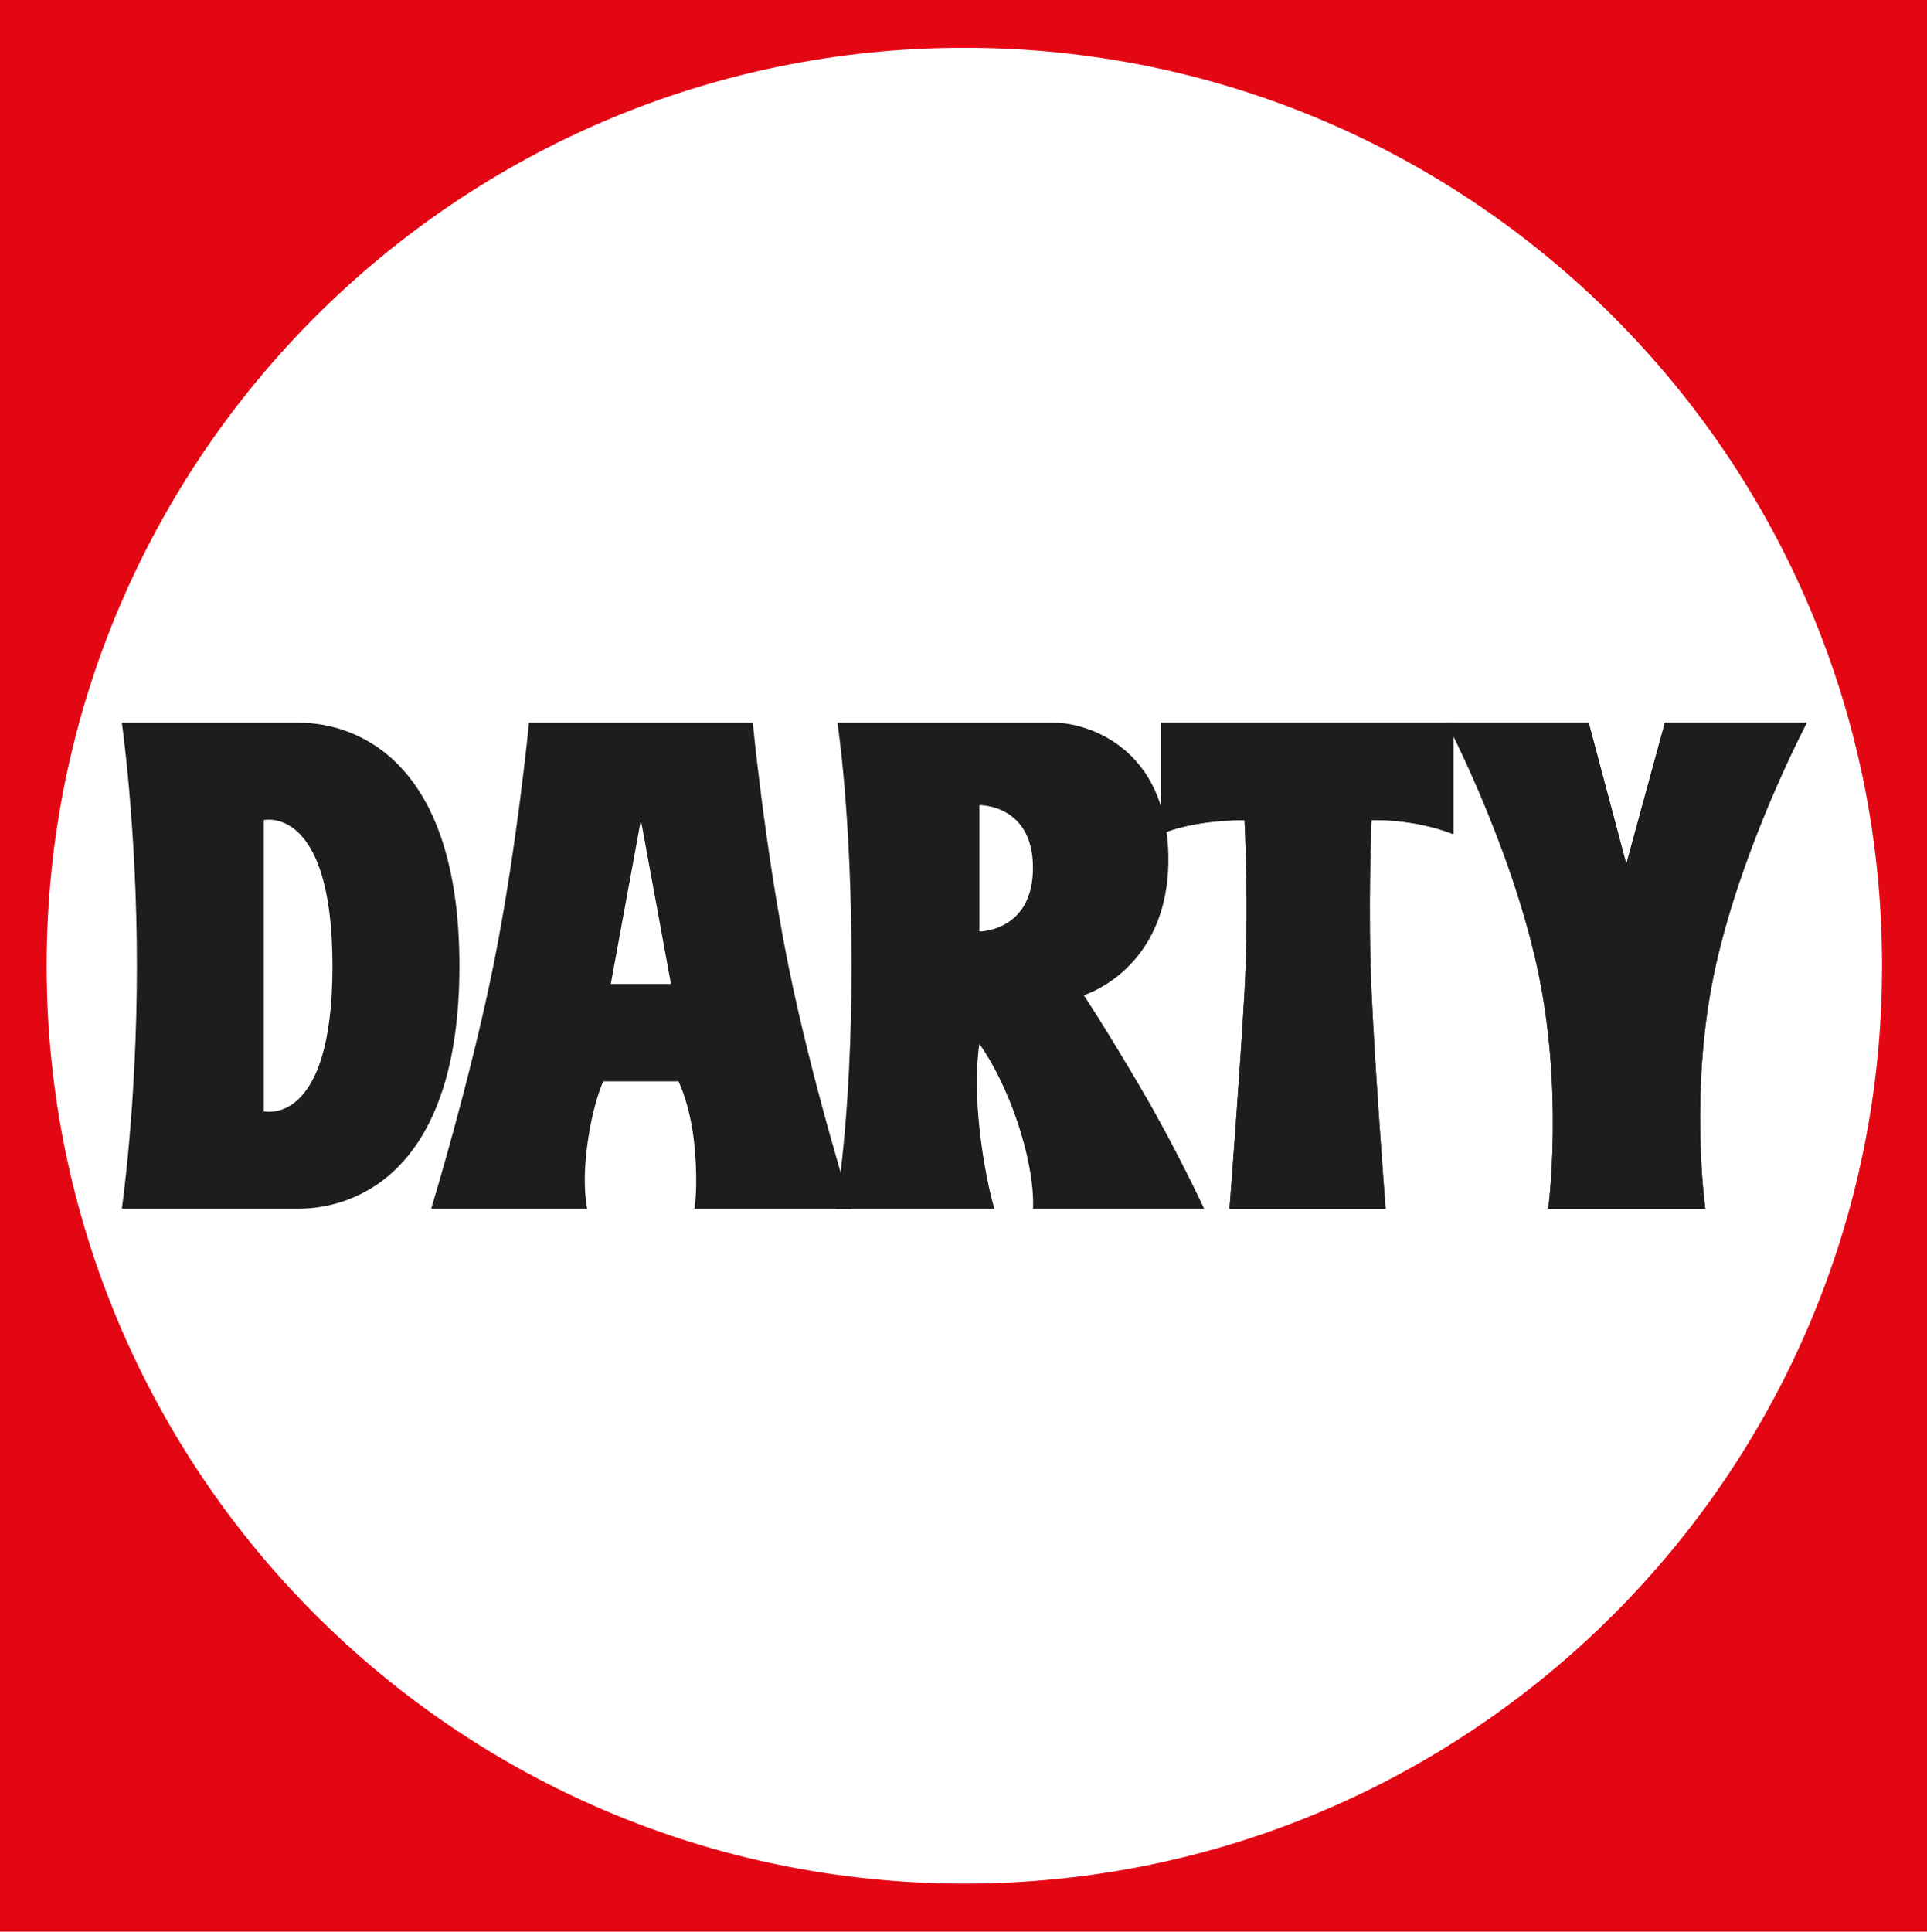
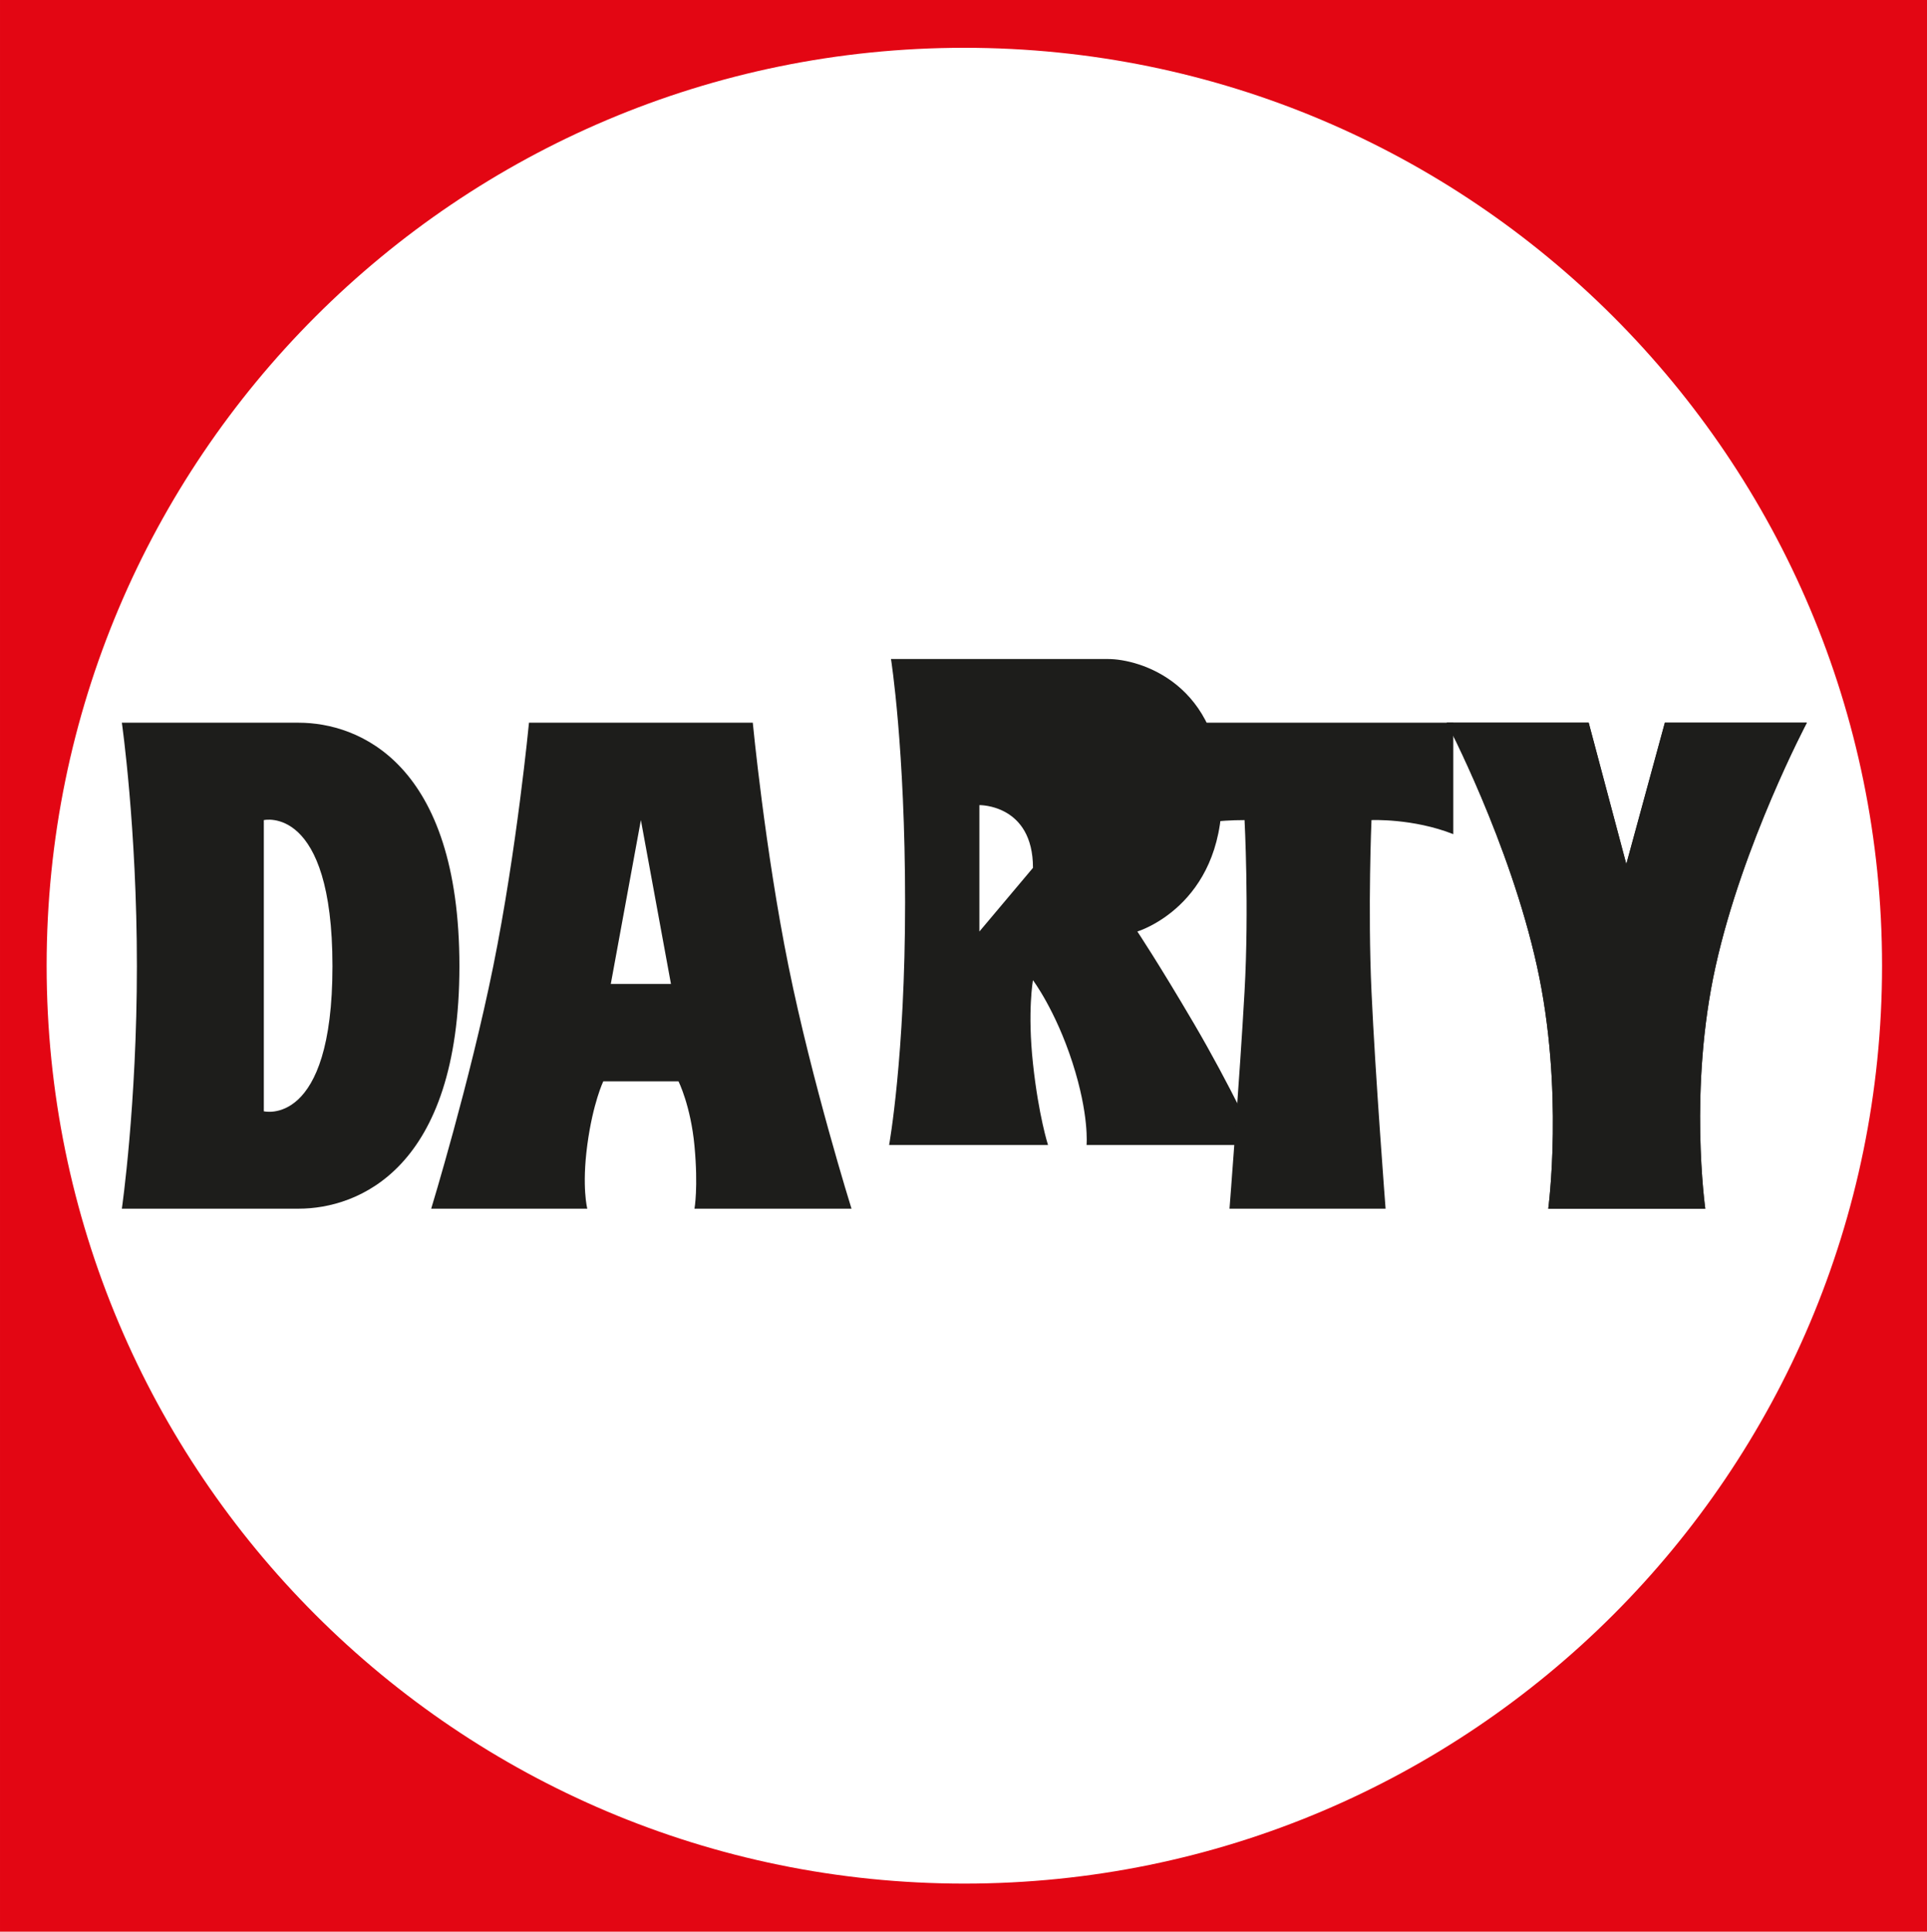
<svg xmlns="http://www.w3.org/2000/svg" xmlns:ns1="http://www.inkscape.org/namespaces/inkscape" xmlns:ns2="http://sodipodi.sourceforge.net/DTD/sodipodi-0.dtd" width="76.494mm" height="76.665mm" viewBox="0 0 271.041 271.647" id="svg3946" ns1:version="0.91 r13725" ns2:docname="Darty.svg">
  <defs id="defs3948">
    <clipPath clipPathUnits="userSpaceOnUse" id="clipPath556">
      <path d="m 187.51,245.635 216.833,0 0,217.318 -216.833,0 0,-217.318 z" id="path558" ns1:connector-curvature="0" />
    </clipPath>
  </defs>
  <g ns1:label="Ebene 1" ns1:groupmode="layer" id="layer1" transform="translate(-198.765,-155.11)">
    <g transform="matrix(1.25,0,0,-1.25,-35.622,733.801)" id="g552">
      <g id="g554" clip-path="url(#clipPath556)">
        <g id="g560" transform="translate(296.021,251.045)">
          <path d="m 0,0 c -57.031,0 -103.264,46.234 -103.264,103.266 0,57.03 46.233,103.265 103.264,103.265 57.029,0 103.264,-46.235 103.264,-103.265 C 103.264,46.234 57.029,0 0,0 m -154.28,-50.59 306.856,0 0,308.436 -306.856,0 0,-308.436 z" style="fill:#e30613;fill-opacity:1;fill-rule:nonzero;stroke:none" id="path562" ns1:connector-curvature="0" />
        </g>
        <g id="g564" transform="translate(217.197,337.929)">
          <path d="m 0,0 0,32.762 c 0,0 7.723,1.791 7.723,-16.434 C 7.723,-1.895 0,0 0,0 m 3.914,43.718 -19.89,0 c 0,0 1.692,-11.798 1.692,-27.39 0,-15.59 -1.692,-27.283 -1.692,-27.283 l 19.89,0 c 6.666,0 18.093,4.424 18.093,27.283 0,22.86 -11.321,27.39 -18.093,27.39" style="fill:#1d1d1b;fill-opacity:1;fill-rule:nonzero;stroke:none" id="path566" ns1:connector-curvature="0" />
        </g>
        <g id="g568" transform="translate(256.238,352.256)">
          <path d="M 0,0 3.386,18.435 6.771,0 0,0 Z m 27.086,-25.282 c 0,0 -4.444,14.221 -7.089,27.283 -2.642,13.05 -4.02,27.39 -4.02,27.39 l -25.182,0 c 0,0 -1.375,-14.327 -4.02,-27.39 -2.645,-13.062 -6.984,-27.283 -6.984,-27.283 l 17.564,0 c 0,0 -0.634,2.423 0,7.163 0.634,4.74 1.799,7.163 1.799,7.163 l 8.464,0 c 0,0 1.376,-2.739 1.799,-7.269 0.436,-4.671 0,-7.057 0,-7.057 l 17.669,0 z" style="fill:#1d1d1b;fill-opacity:1;fill-rule:nonzero;stroke:none" id="path570" ns1:connector-curvature="0" />
        </g>
        <g id="g572" transform="translate(297.714,358.155)">
-           <path d="m 0,0 0,14.222 c 0,0 6.03,0.104 6.03,-7.058 C 6.03,0 0,0 0,0 m 25.287,-31.181 c 0,0 -3.072,6.674 -7.194,13.694 -4.021,6.848 -6.348,10.324 -6.348,10.324 0,0 9.522,2.844 9.522,15.275 0,12.711 -9.311,15.38 -12.802,15.38 l -24.441,0 c 0,0 1.587,-10.008 1.587,-27.39 0,-17.382 -1.799,-27.283 -1.799,-27.283 l 17.881,0 c 0,0 -1.058,3.266 -1.693,9.164 -0.635,5.899 0,9.376 0,9.376 0,0 2.54,-3.371 4.443,-9.271 1.905,-5.898 1.587,-9.269 1.587,-9.269 l 19.257,0 z" style="fill:#1d1d1b;fill-opacity:1;fill-rule:nonzero;stroke:none" id="path574" ns1:connector-curvature="0" />
+           <path d="m 0,0 0,14.222 c 0,0 6.03,0.104 6.03,-7.058 m 25.287,-31.181 c 0,0 -3.072,6.674 -7.194,13.694 -4.021,6.848 -6.348,10.324 -6.348,10.324 0,0 9.522,2.844 9.522,15.275 0,12.711 -9.311,15.38 -12.802,15.38 l -24.441,0 c 0,0 1.587,-10.008 1.587,-27.39 0,-17.382 -1.799,-27.283 -1.799,-27.283 l 17.881,0 c 0,0 -1.058,3.266 -1.693,9.164 -0.635,5.899 0,9.376 0,9.376 0,0 2.54,-3.371 4.443,-9.271 1.905,-5.898 1.587,-9.269 1.587,-9.269 l 19.257,0 z" style="fill:#1d1d1b;fill-opacity:1;fill-rule:nonzero;stroke:none" id="path574" ns1:connector-curvature="0" />
        </g>
        <g id="g576" transform="translate(318.135,381.647)">
          <path d="m 0,0 0,-12.537 c 0,0 3.279,1.581 9.415,1.581 0,0 0.526,-9.887 0,-19.278 -0.528,-9.481 -1.692,-24.439 -1.692,-24.439 l 17.562,0 c 0,0 -1.163,15.063 -1.586,24.439 -0.423,9.376 0,19.278 0,19.278 0,0 4.656,0.211 9.205,-1.581 L 32.904,0 0,0 Z" style="fill:#1d1d1b;fill-opacity:1;fill-rule:nonzero;stroke:none" id="path578" ns1:connector-curvature="0" />
        </g>
        <g id="g580" transform="translate(366.274,381.647)">
          <path d="m 0,0 -15.976,0 c 0,0 7.089,-13.484 10.156,-27.389 3.07,-13.906 1.271,-27.284 1.271,-27.284 l 17.669,0 c 0,0 -1.905,13.483 1.164,27.284 C 17.353,-13.589 24.547,0 24.547,0 L 8.571,0 4.233,-15.907 0,0 Z" style="fill:#1d1d1b;fill-opacity:1;fill-rule:nonzero;stroke:none" id="path582" ns1:connector-curvature="0" />
        </g>
        <g id="g584" transform="translate(318.135,381.647)">
-           <path d="m 0,0 0,-12.537 c 0,0 3.279,1.581 9.415,1.581 0,0 0.526,-9.887 0,-19.278 -0.528,-9.481 -1.692,-24.439 -1.692,-24.439 l 17.562,0 c 0,0 -1.163,15.063 -1.586,24.439 -0.423,9.376 0,19.278 0,19.278 0,0 4.656,0.211 9.205,-1.581 L 32.904,0 0,0 Z" style="fill:#1d1d1b;fill-opacity:1;fill-rule:nonzero;stroke:none" id="path586" ns1:connector-curvature="0" />
-         </g>
+           </g>
        <g id="g588" transform="translate(366.274,381.647)">
          <path d="m 0,0 -15.976,0 c 0,0 7.089,-13.484 10.156,-27.389 3.07,-13.906 1.271,-27.284 1.271,-27.284 l 17.669,0 c 0,0 -1.905,13.483 1.164,27.284 C 17.353,-13.589 24.547,0 24.547,0 L 8.571,0 4.233,-15.907 0,0 Z" style="fill:#1d1d1b;fill-opacity:1;fill-rule:nonzero;stroke:none" id="path590" ns1:connector-curvature="0" />
        </g>
      </g>
    </g>
  </g>
</svg>